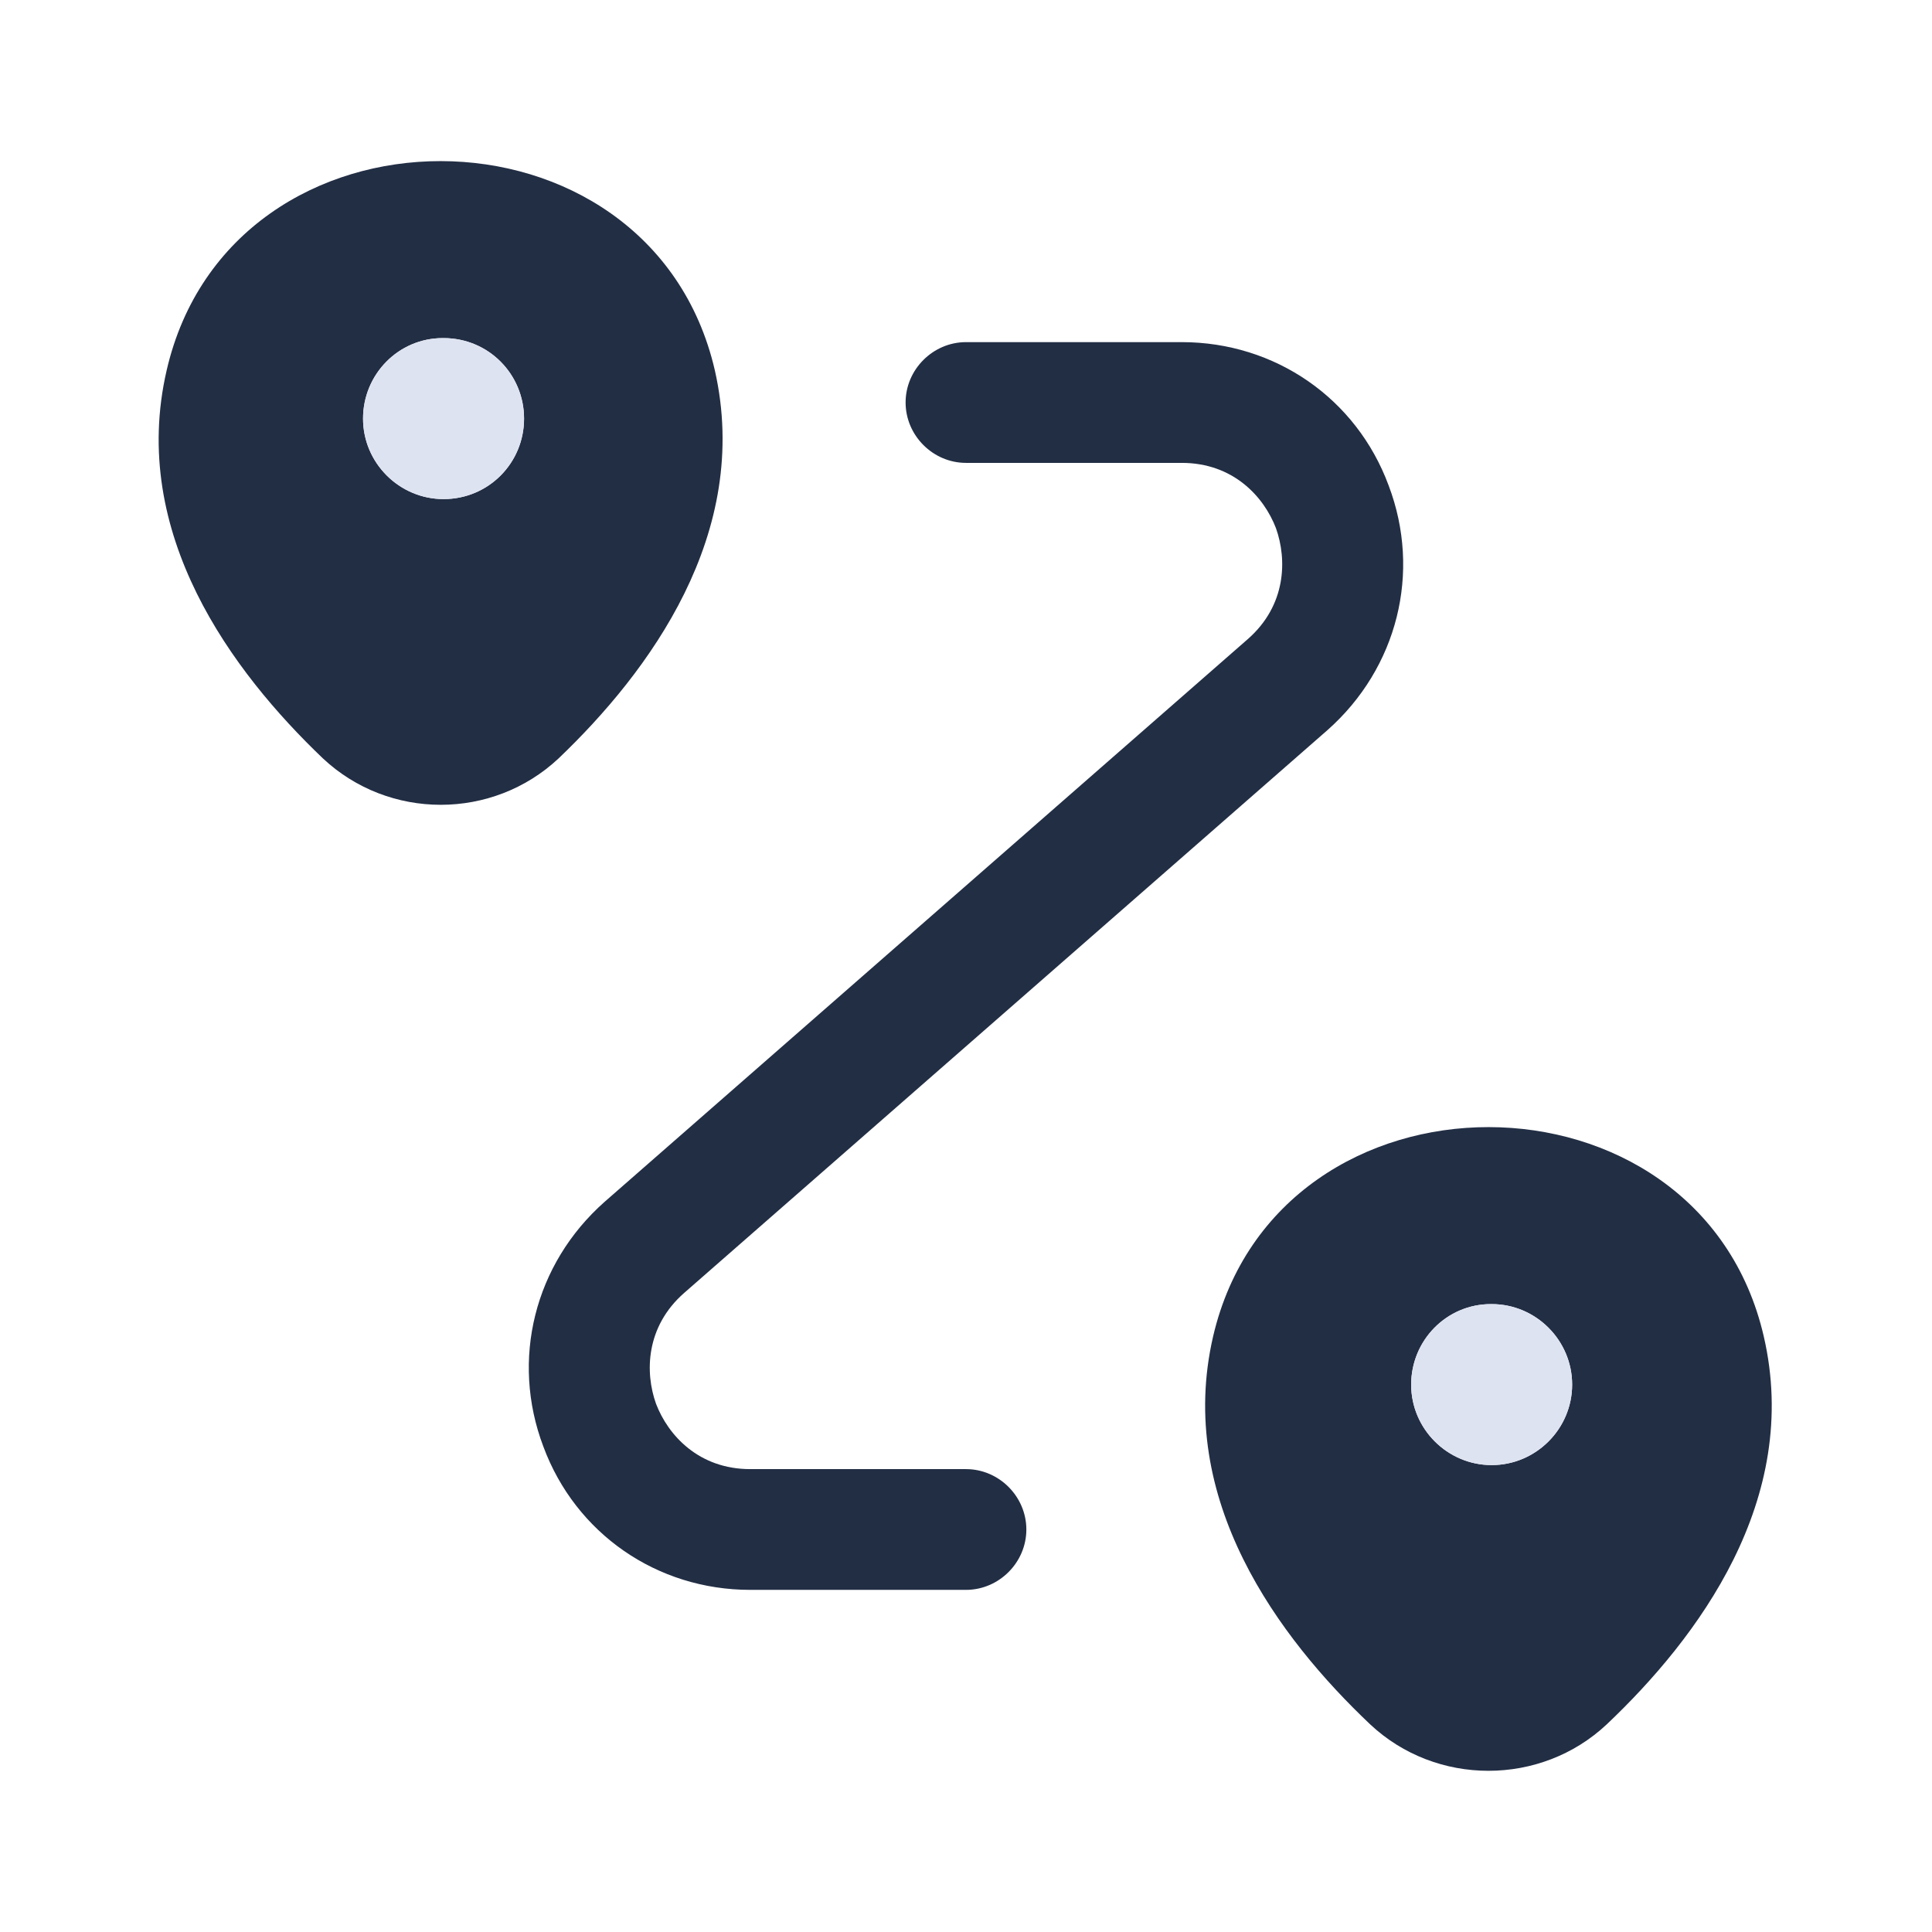
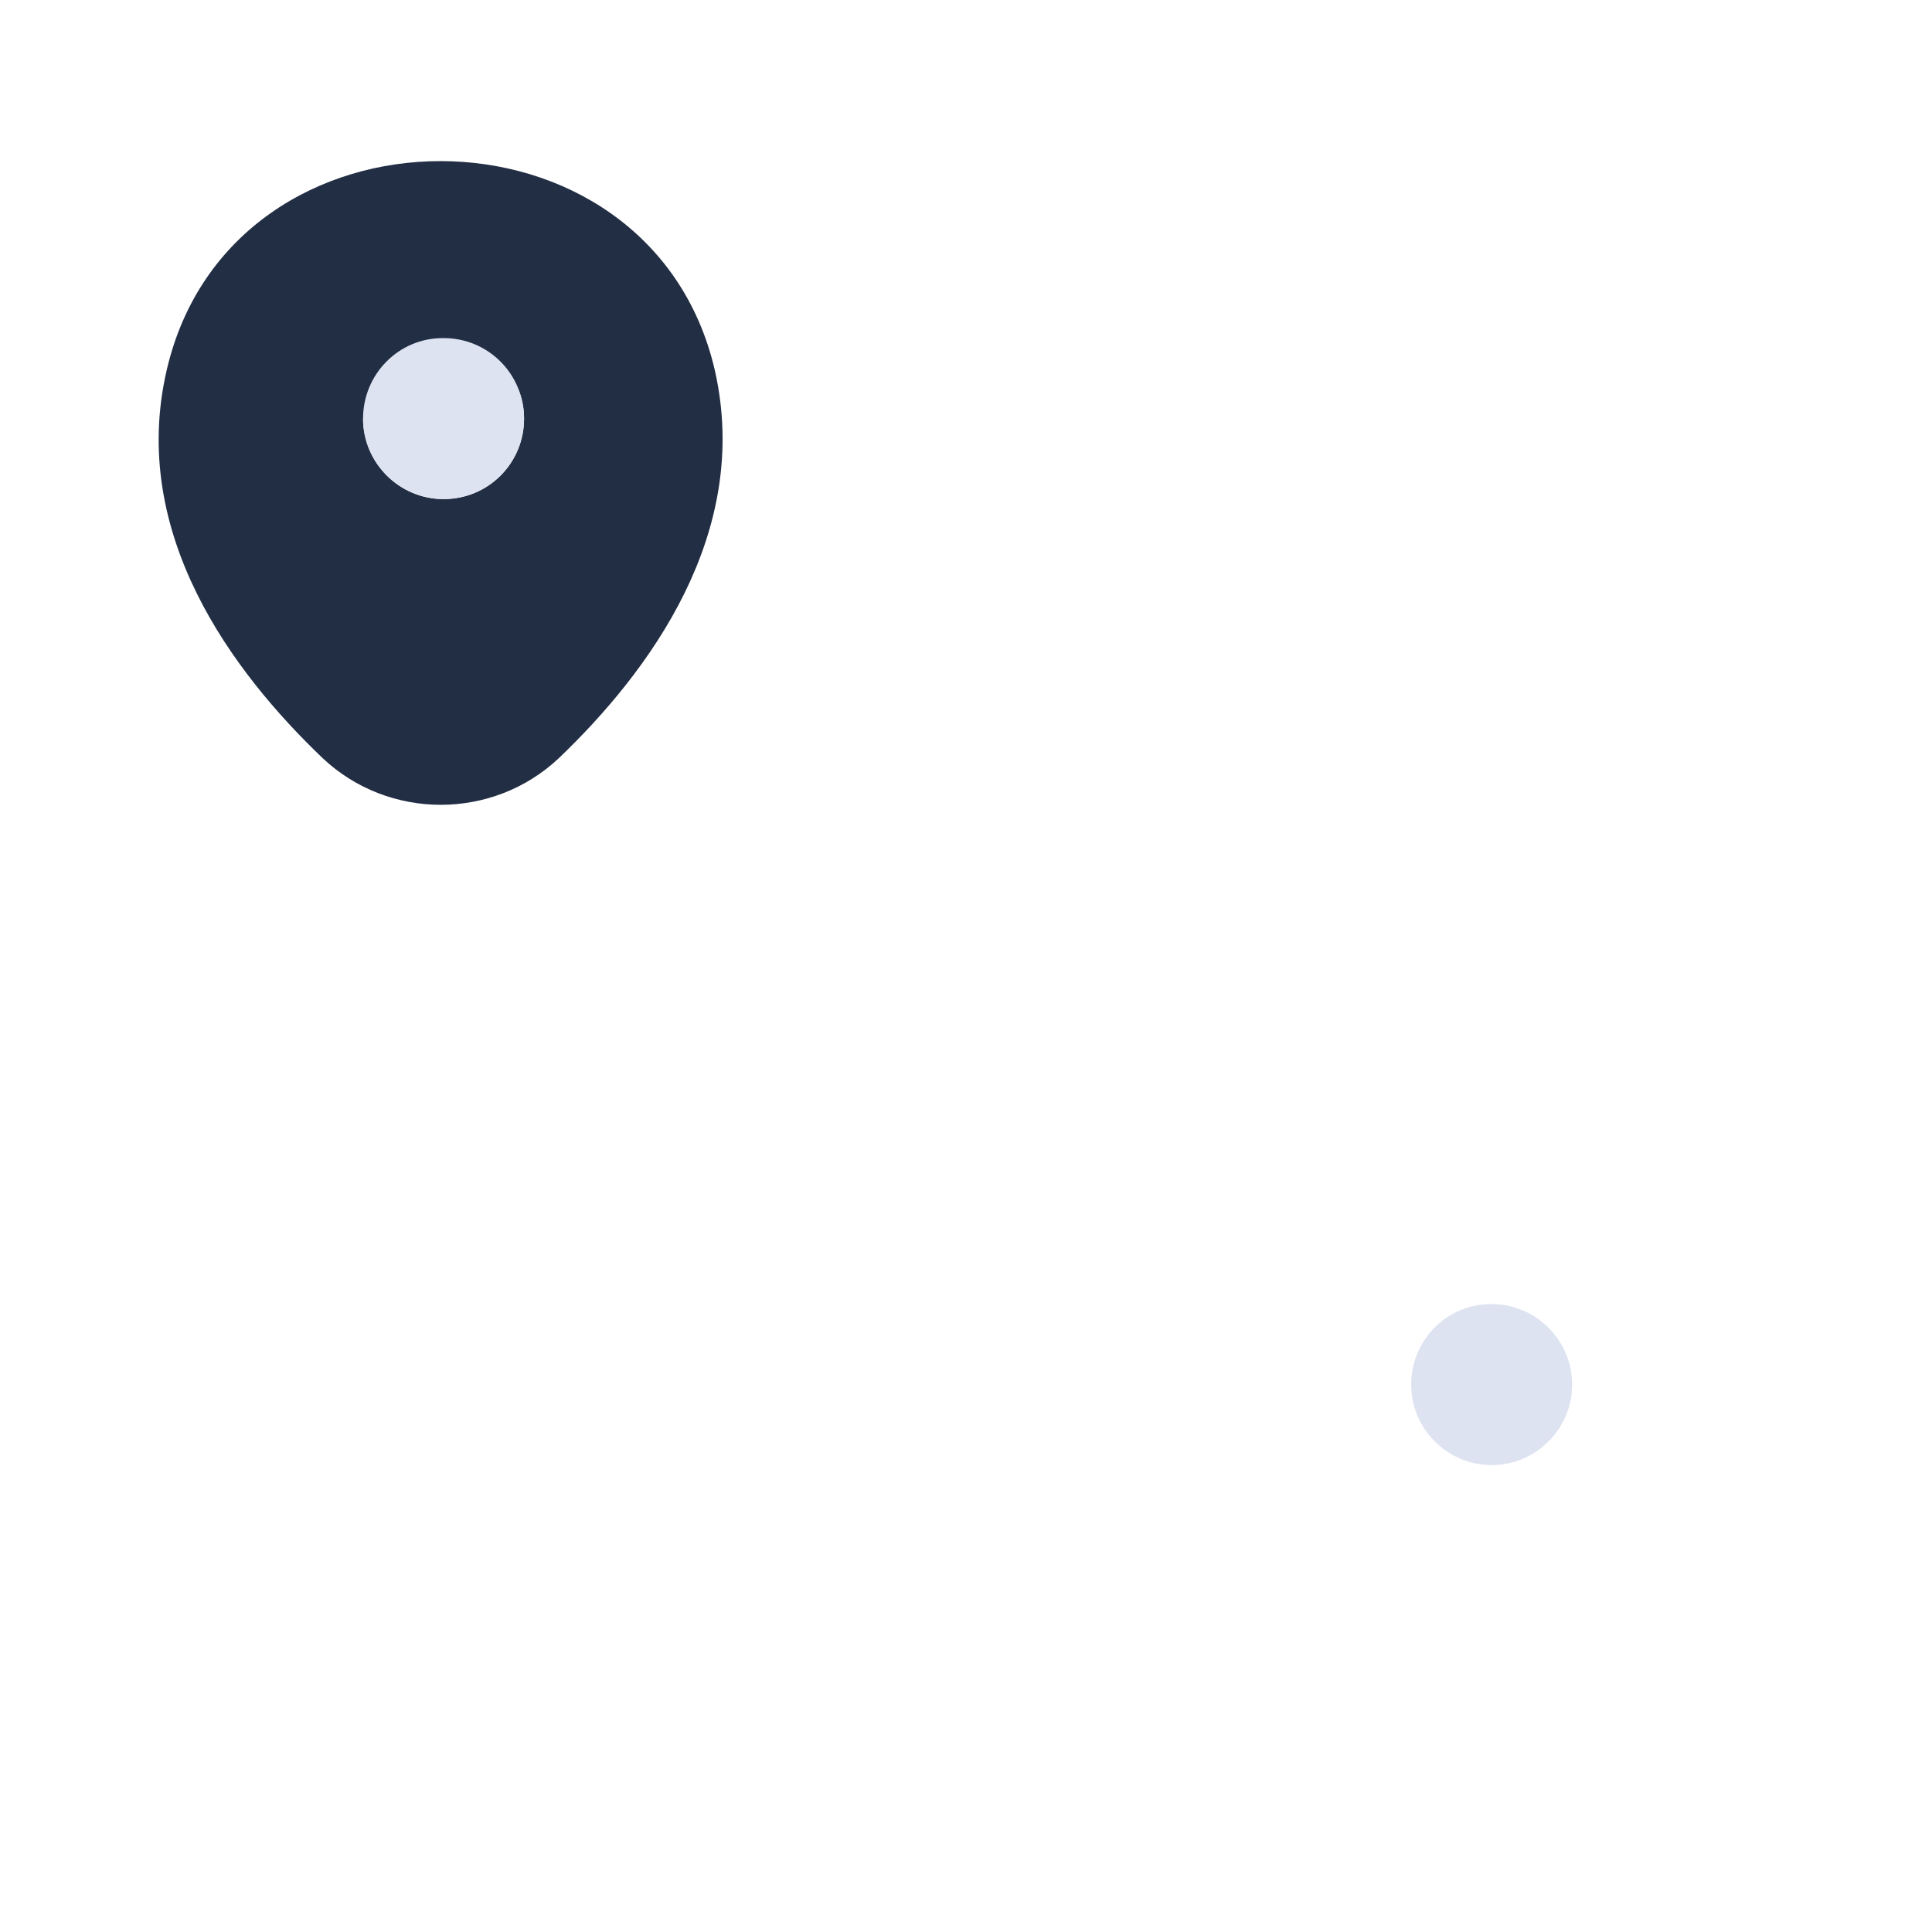
<svg xmlns="http://www.w3.org/2000/svg" width="46" height="46" viewBox="0 0 46 46" fill="none">
-   <path d="M17.02 8.817C15.487 2.185 5.501 2.166 3.968 8.817C3.067 12.707 5.539 16.004 7.686 18.055C9.258 19.531 11.73 19.531 13.302 18.055C15.448 16.004 17.902 12.707 17.02 8.817ZM10.561 11.883C9.507 11.883 8.644 11.021 8.644 9.967C8.644 8.912 9.488 8.05 10.542 8.05H10.561C11.634 8.05 12.478 8.912 12.478 9.967C12.478 11.021 11.634 11.883 10.561 11.883Z" fill="#222E44" />
+   <path d="M17.02 8.817C15.487 2.185 5.501 2.166 3.968 8.817C3.067 12.707 5.539 16.004 7.686 18.055C9.258 19.531 11.73 19.531 13.302 18.055C15.448 16.004 17.902 12.707 17.02 8.817ZM10.561 11.883C9.507 11.883 8.644 11.021 8.644 9.967H10.561C11.634 8.05 12.478 8.912 12.478 9.967C12.478 11.021 11.634 11.883 10.561 11.883Z" fill="#222E44" />
  <path d="M12.477 9.967C12.477 11.021 11.634 11.883 10.561 11.883C9.507 11.883 8.644 11.021 8.644 9.967C8.644 8.913 9.487 8.05 10.541 8.05H10.561C11.634 8.05 12.477 8.913 12.477 9.967Z" fill="#DEE3F1" />
-   <path d="M41.994 31.817C40.461 25.185 30.437 25.166 28.884 31.817C27.983 35.708 30.456 39.004 32.622 41.055C34.193 42.531 36.685 42.531 38.257 41.055C40.422 39.004 42.895 35.708 41.994 31.817ZM35.516 34.883C34.462 34.883 33.599 34.021 33.599 32.967C33.599 31.913 34.443 31.05 35.497 31.05H35.516C36.57 31.05 37.432 31.913 37.432 32.967C37.432 34.021 36.57 34.883 35.516 34.883Z" fill="#222E44" />
  <path d="M37.432 32.967C37.432 34.021 36.57 34.883 35.516 34.883C34.462 34.883 33.599 34.021 33.599 32.967C33.599 31.913 34.443 31.05 35.497 31.05H35.516C36.57 31.05 37.432 31.913 37.432 32.967Z" fill="#DEE3F1" />
-   <path d="M23 37.854H17.863C15.64 37.854 13.704 36.512 12.937 34.442C12.152 32.372 12.727 30.092 14.394 28.616L29.708 15.218C30.628 14.413 30.647 13.321 30.379 12.573C30.092 11.826 29.363 11.021 28.137 11.021H23C22.214 11.021 21.562 10.369 21.562 9.583C21.562 8.797 22.214 8.146 23 8.146H28.137C30.36 8.146 32.296 9.487 33.062 11.557C33.848 13.627 33.273 15.908 31.606 17.384L16.292 30.782C15.372 31.587 15.352 32.679 15.621 33.427C15.908 34.174 16.637 34.979 17.863 34.979H23C23.786 34.979 24.437 35.631 24.437 36.417C24.437 37.202 23.786 37.854 23 37.854Z" fill="#222E44" />
</svg>